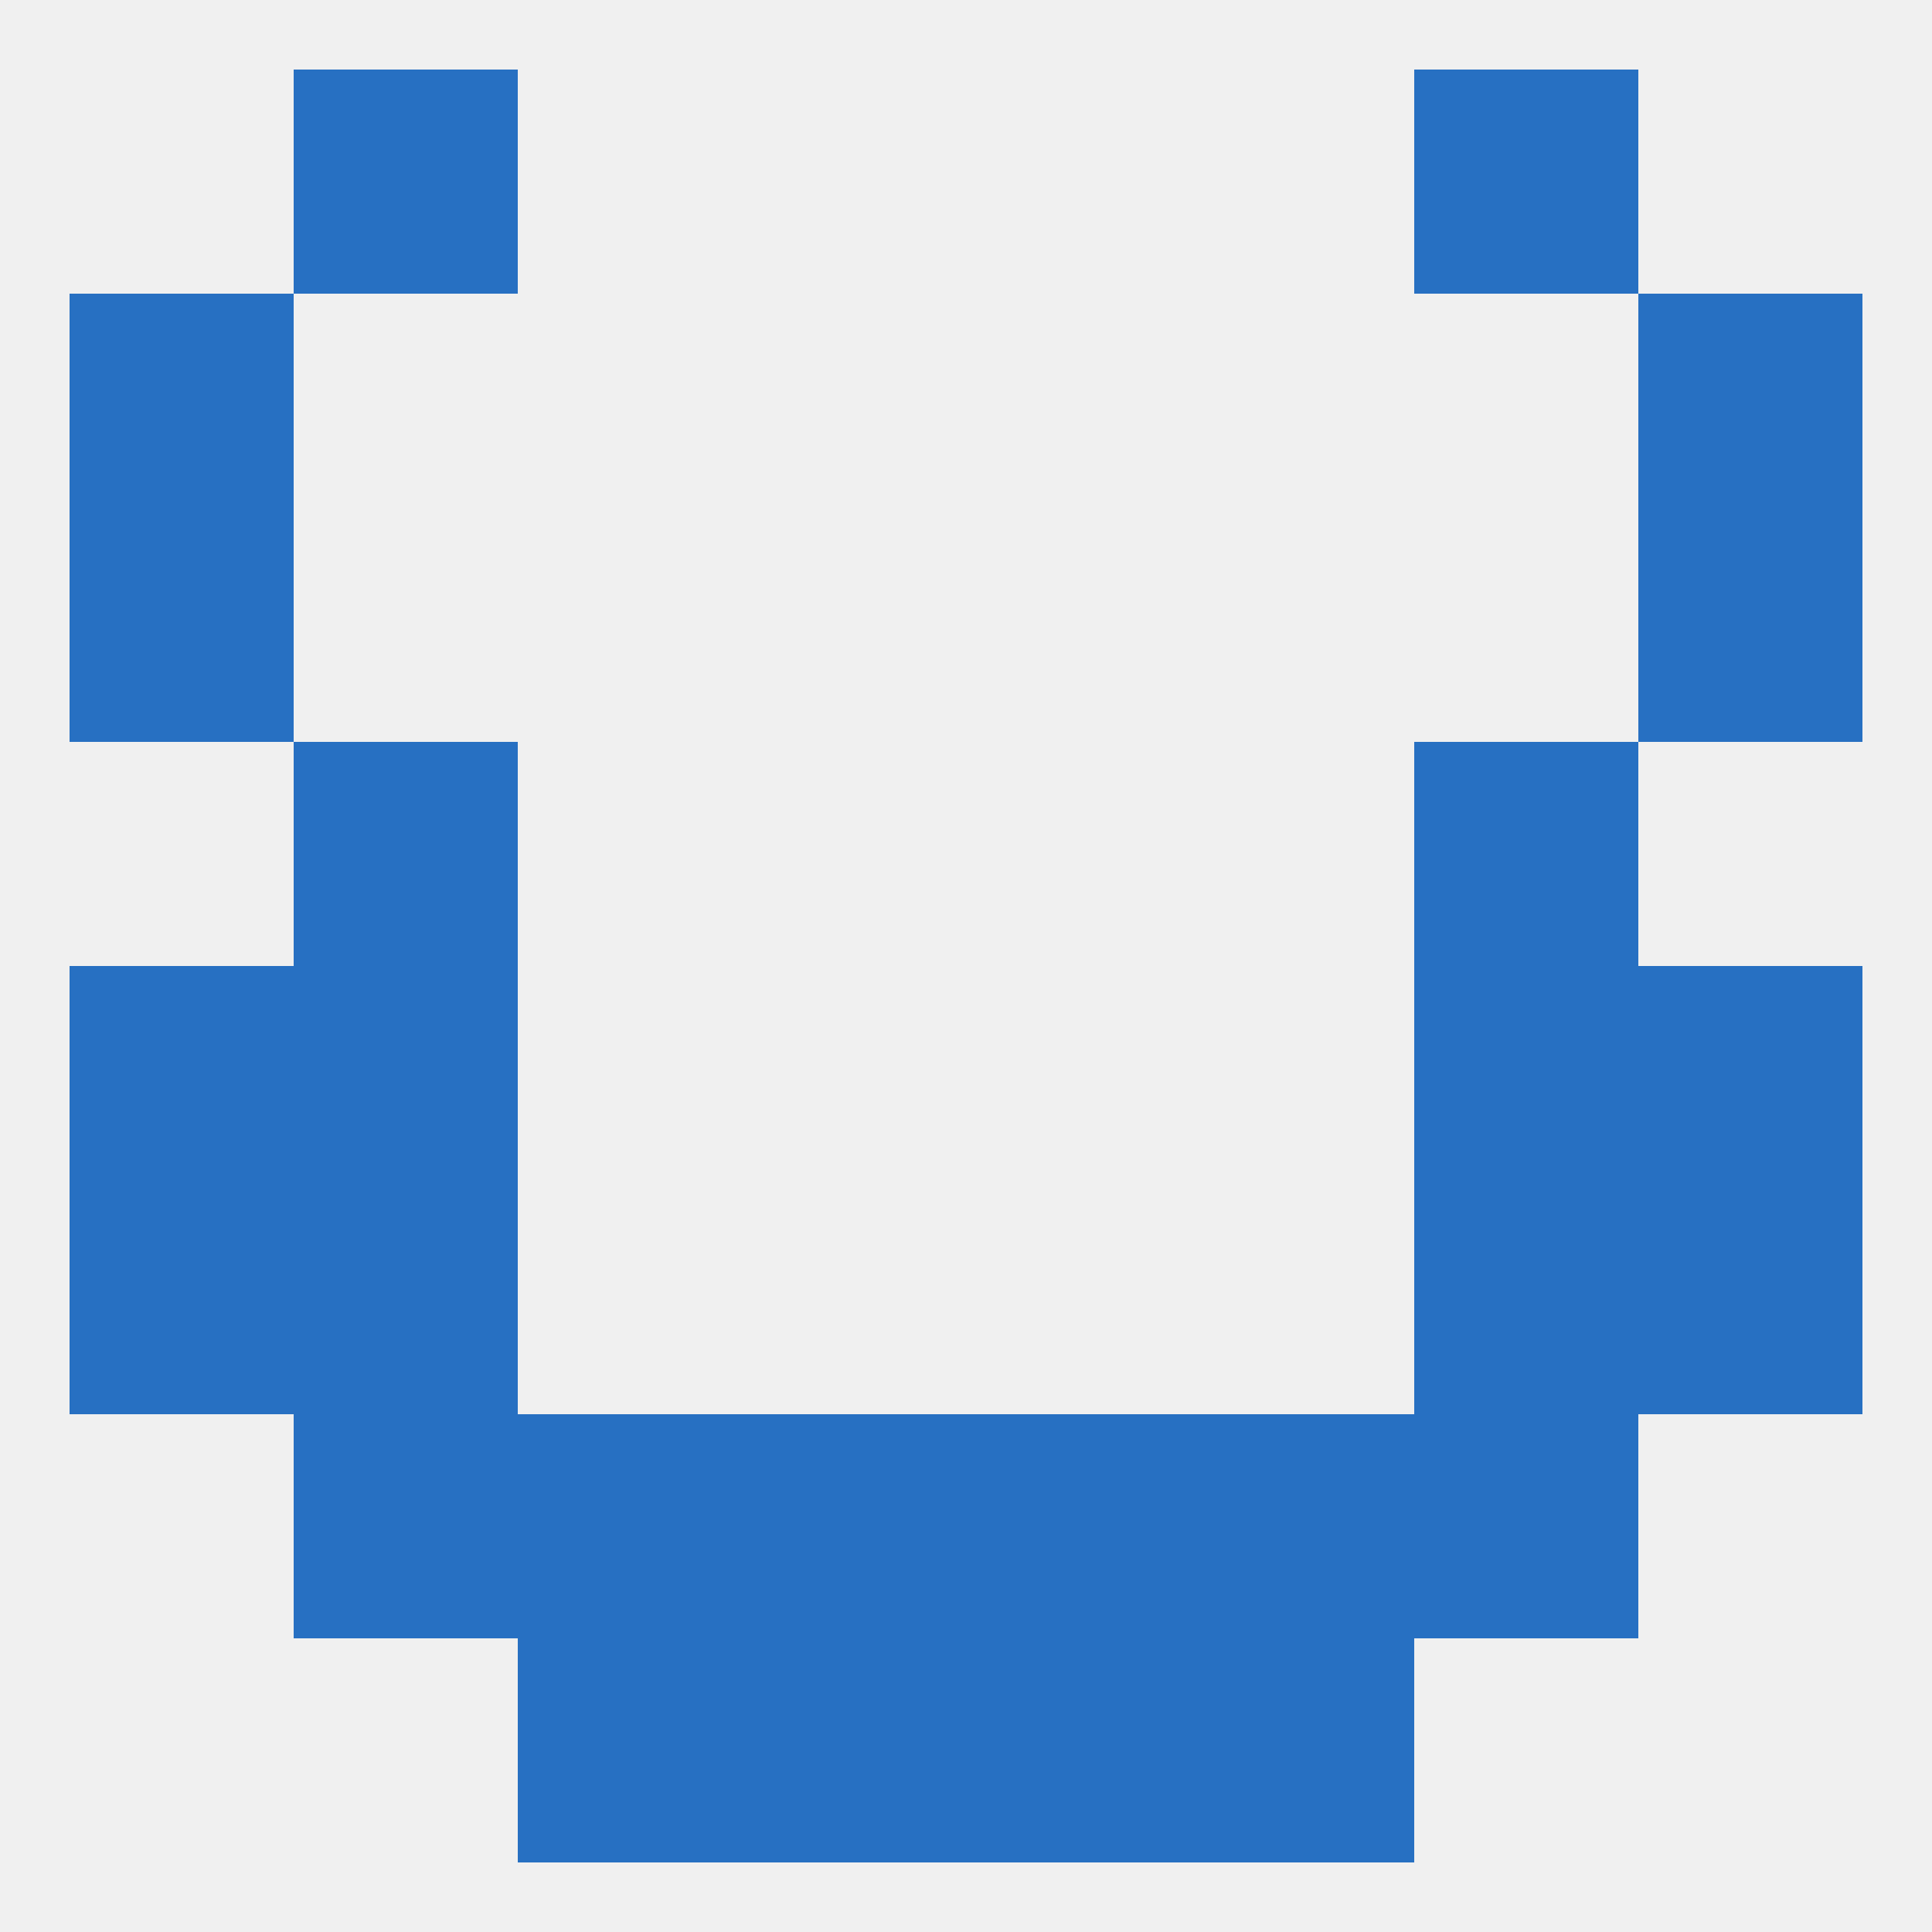
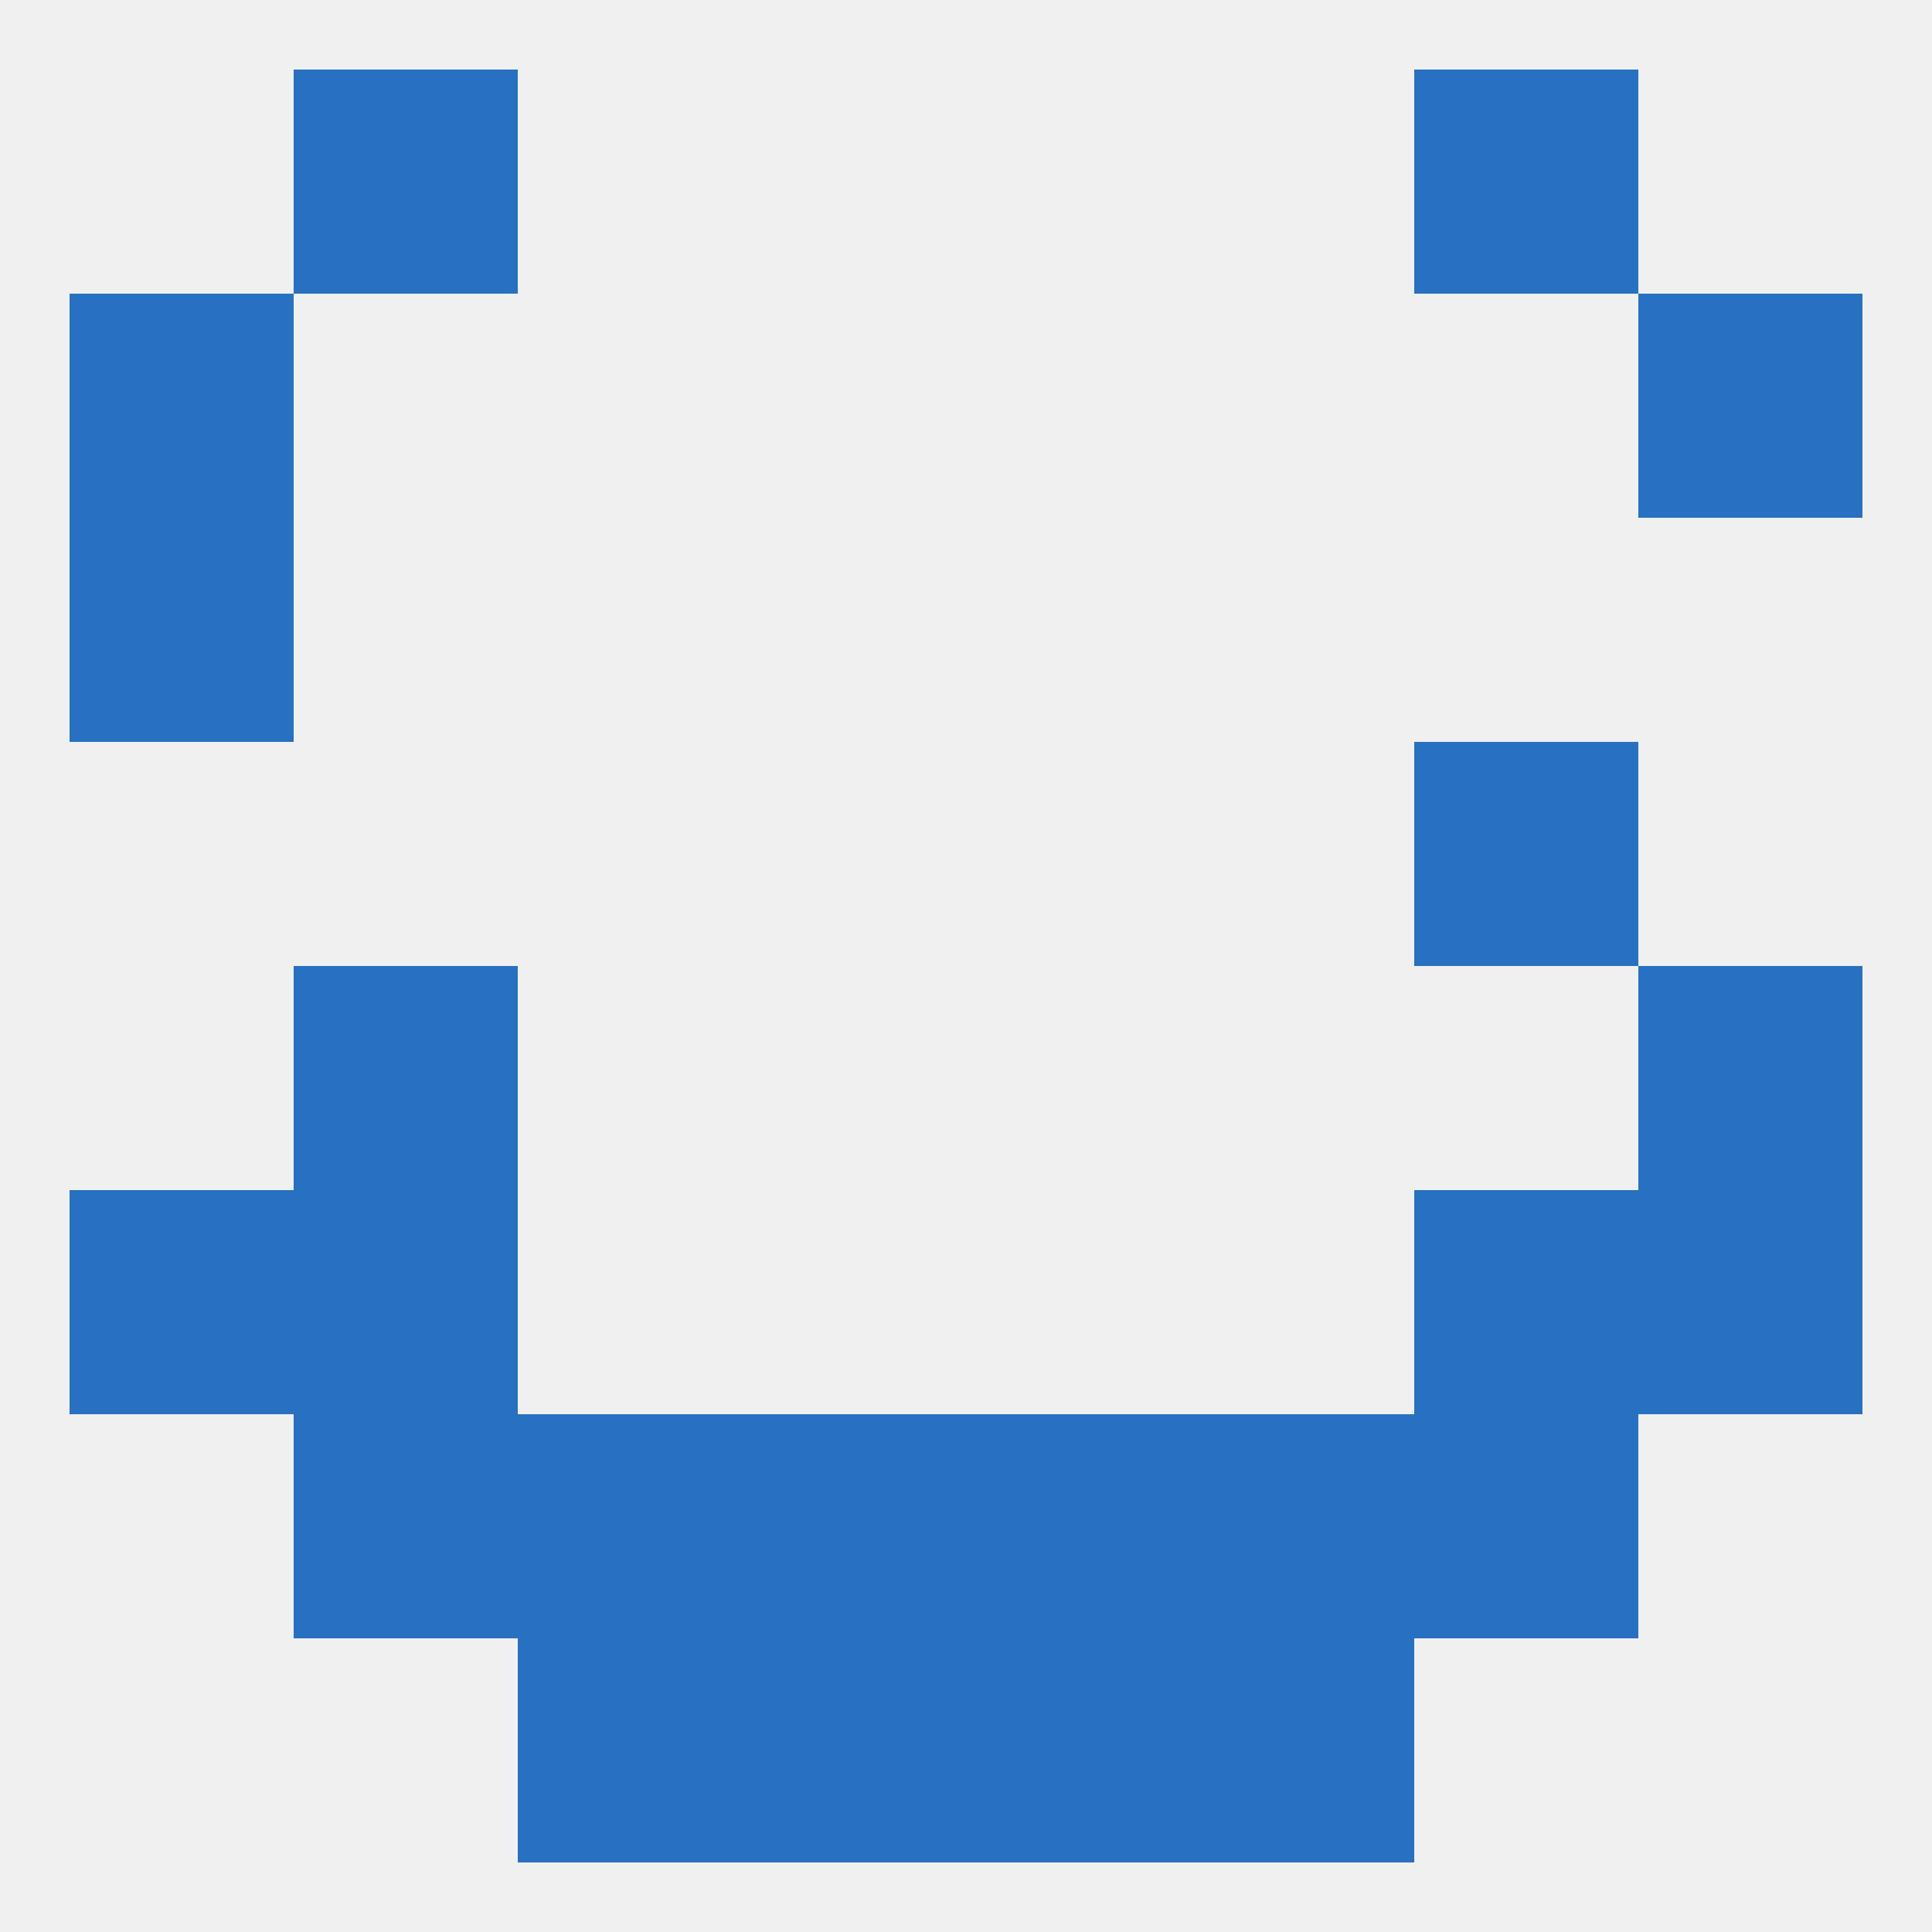
<svg xmlns="http://www.w3.org/2000/svg" version="1.1" baseprofile="full" width="250" height="250" viewBox="0 0 250 250">
  <rect width="100%" height="100%" fill="rgba(240,240,240,255)" />
  <rect x="183" y="154" width="29" height="29" fill="rgba(39,112,194,255)" />
  <rect x="9" y="154" width="29" height="29" fill="rgba(39,112,194,255)" />
  <rect x="212" y="154" width="29" height="29" fill="rgba(39,112,194,255)" />
  <rect x="38" y="154" width="29" height="29" fill="rgba(39,112,194,255)" />
  <rect x="154" y="183" width="29" height="29" fill="rgba(39,112,194,255)" />
  <rect x="38" y="183" width="29" height="29" fill="rgba(39,112,194,255)" />
  <rect x="183" y="183" width="29" height="29" fill="rgba(39,112,194,255)" />
  <rect x="96" y="183" width="29" height="29" fill="rgba(39,112,194,255)" />
  <rect x="125" y="183" width="29" height="29" fill="rgba(39,112,194,255)" />
  <rect x="67" y="183" width="29" height="29" fill="rgba(39,112,194,255)" />
  <rect x="125" y="212" width="29" height="29" fill="rgba(39,112,194,255)" />
  <rect x="67" y="212" width="29" height="29" fill="rgba(39,112,194,255)" />
  <rect x="154" y="212" width="29" height="29" fill="rgba(39,112,194,255)" />
  <rect x="96" y="212" width="29" height="29" fill="rgba(39,112,194,255)" />
-   <rect x="38" y="96" width="29" height="29" fill="rgba(39,112,194,255)" />
  <rect x="183" y="96" width="29" height="29" fill="rgba(39,112,194,255)" />
-   <rect x="212" y="67" width="29" height="29" fill="rgba(39,112,194,255)" />
  <rect x="9" y="67" width="29" height="29" fill="rgba(39,112,194,255)" />
  <rect x="9" y="38" width="29" height="29" fill="rgba(39,112,194,255)" />
  <rect x="212" y="38" width="29" height="29" fill="rgba(39,112,194,255)" />
  <rect x="38" y="9" width="29" height="29" fill="rgba(39,112,194,255)" />
  <rect x="183" y="9" width="29" height="29" fill="rgba(39,112,194,255)" />
-   <rect x="9" y="125" width="29" height="29" fill="rgba(39,112,194,255)" />
  <rect x="212" y="125" width="29" height="29" fill="rgba(39,112,194,255)" />
  <rect x="38" y="125" width="29" height="29" fill="rgba(39,112,194,255)" />
-   <rect x="183" y="125" width="29" height="29" fill="rgba(39,112,194,255)" />
</svg>